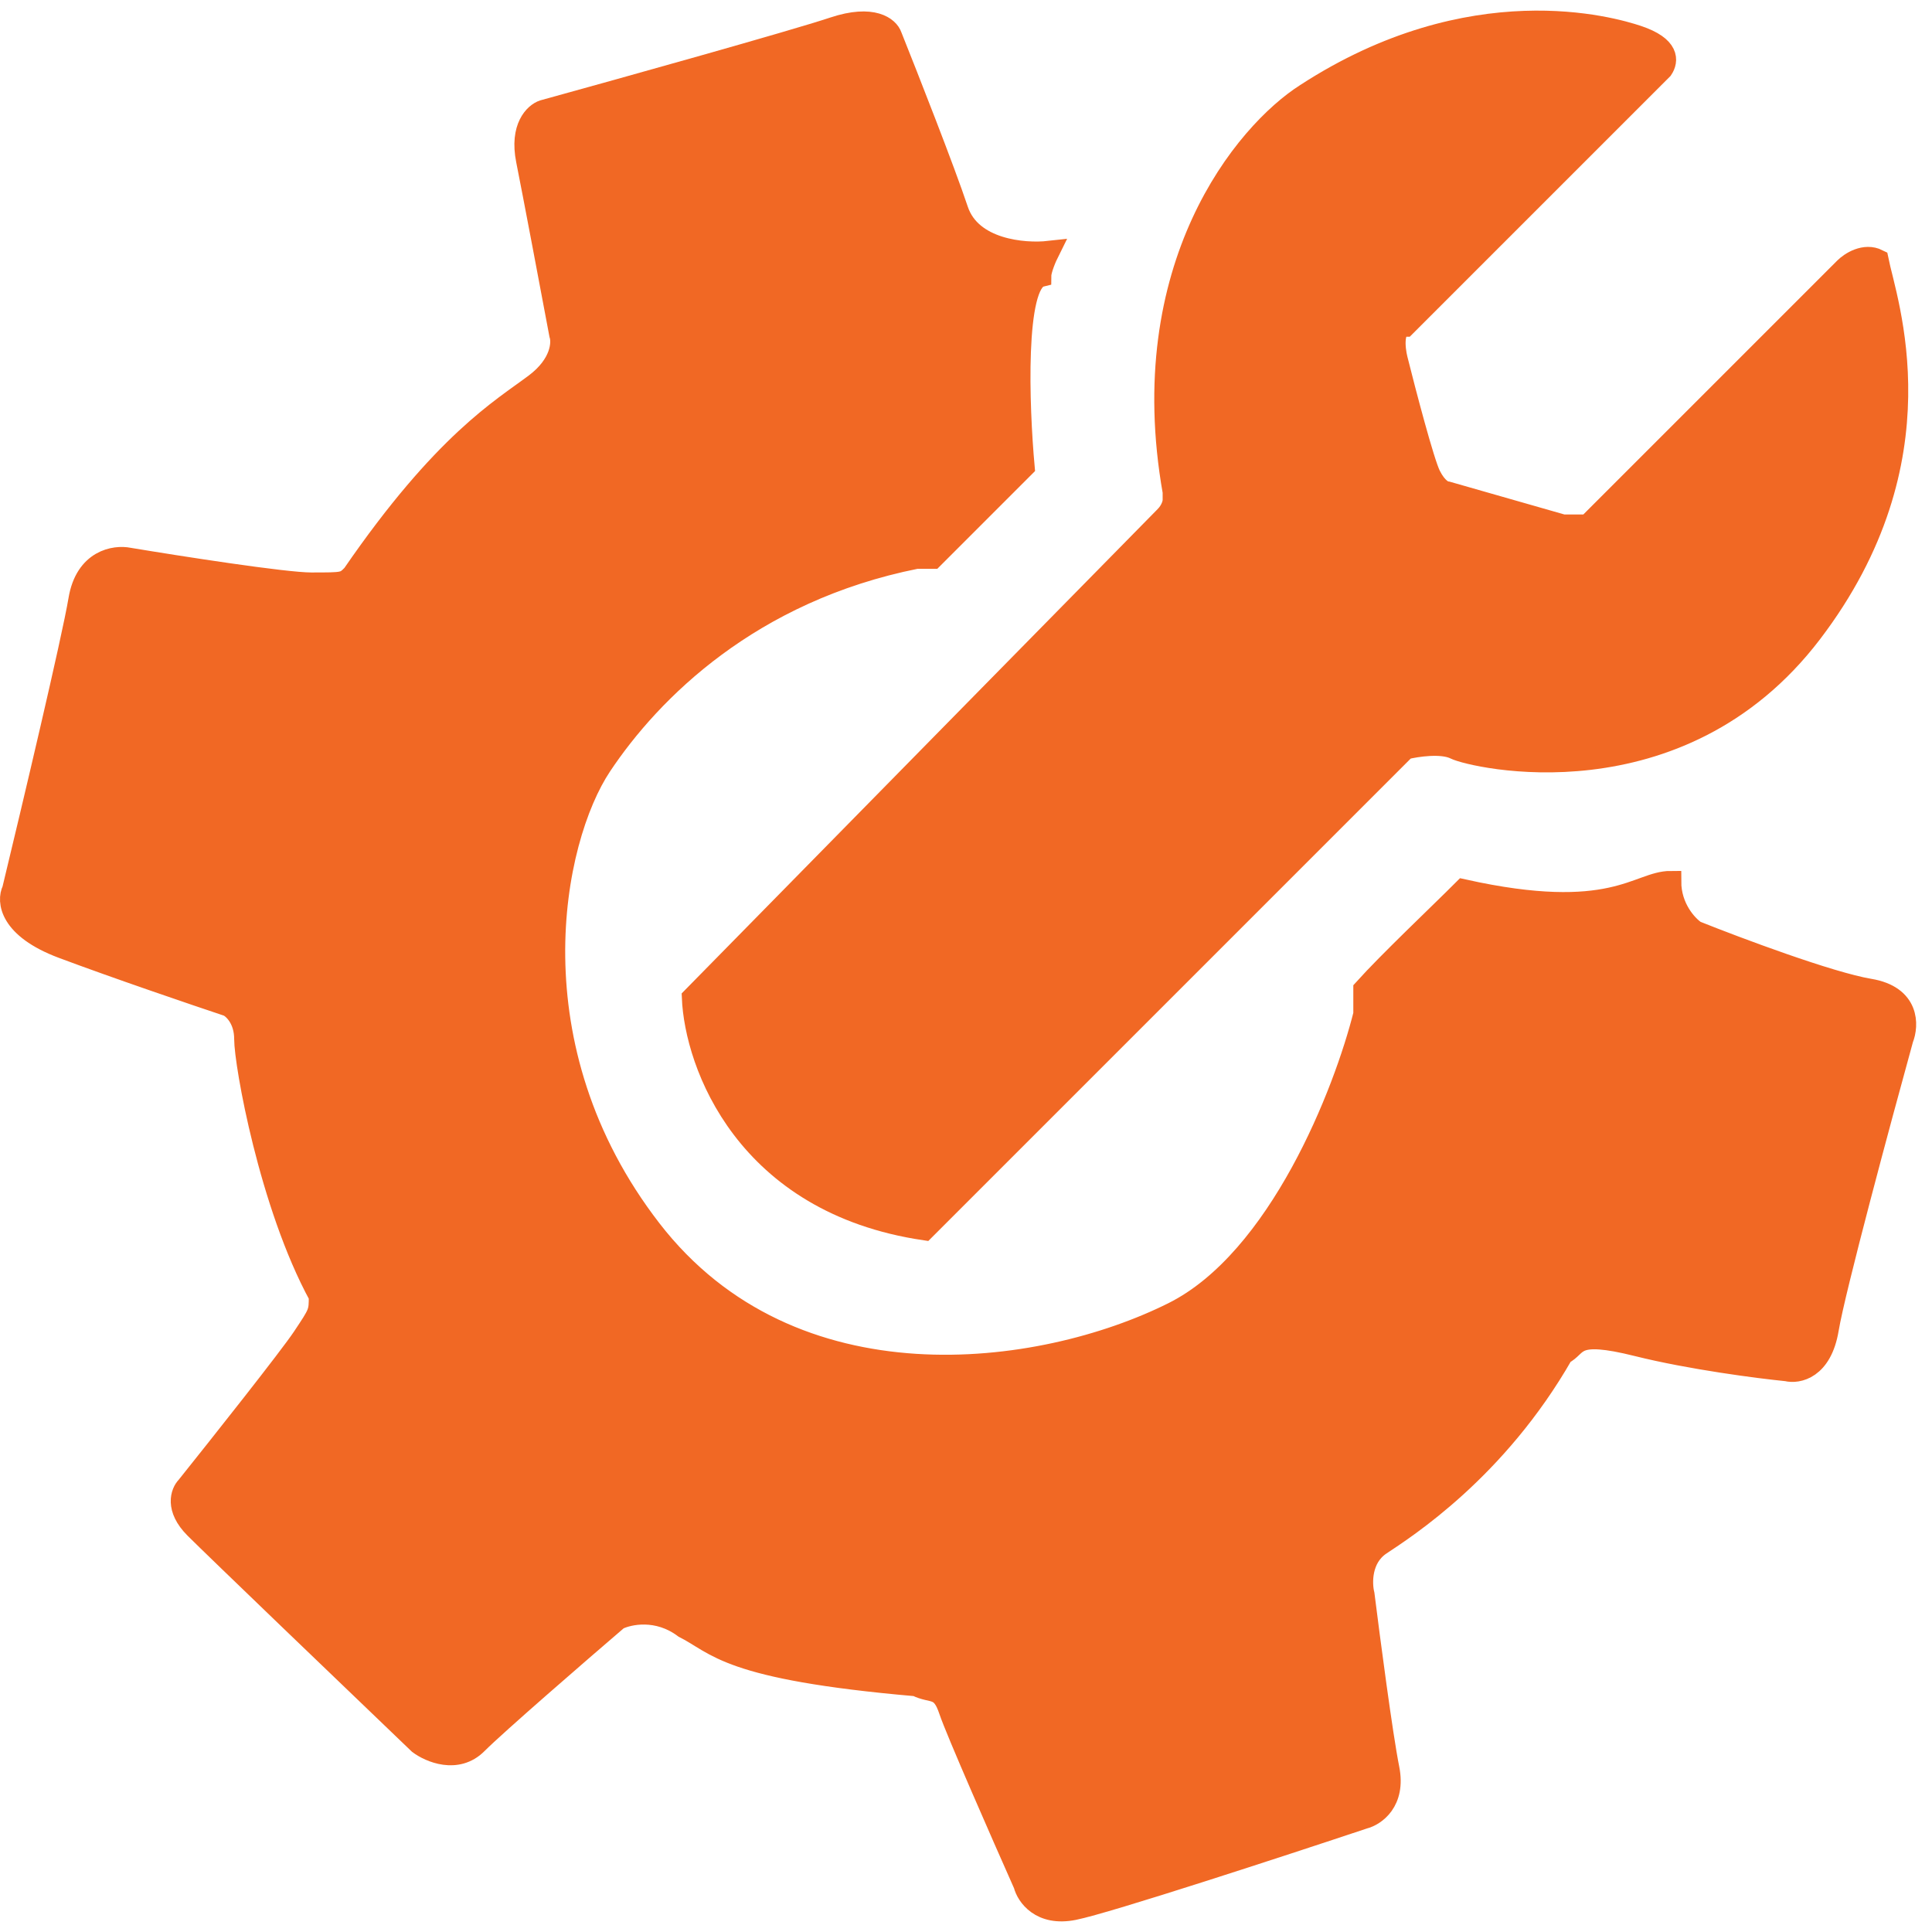
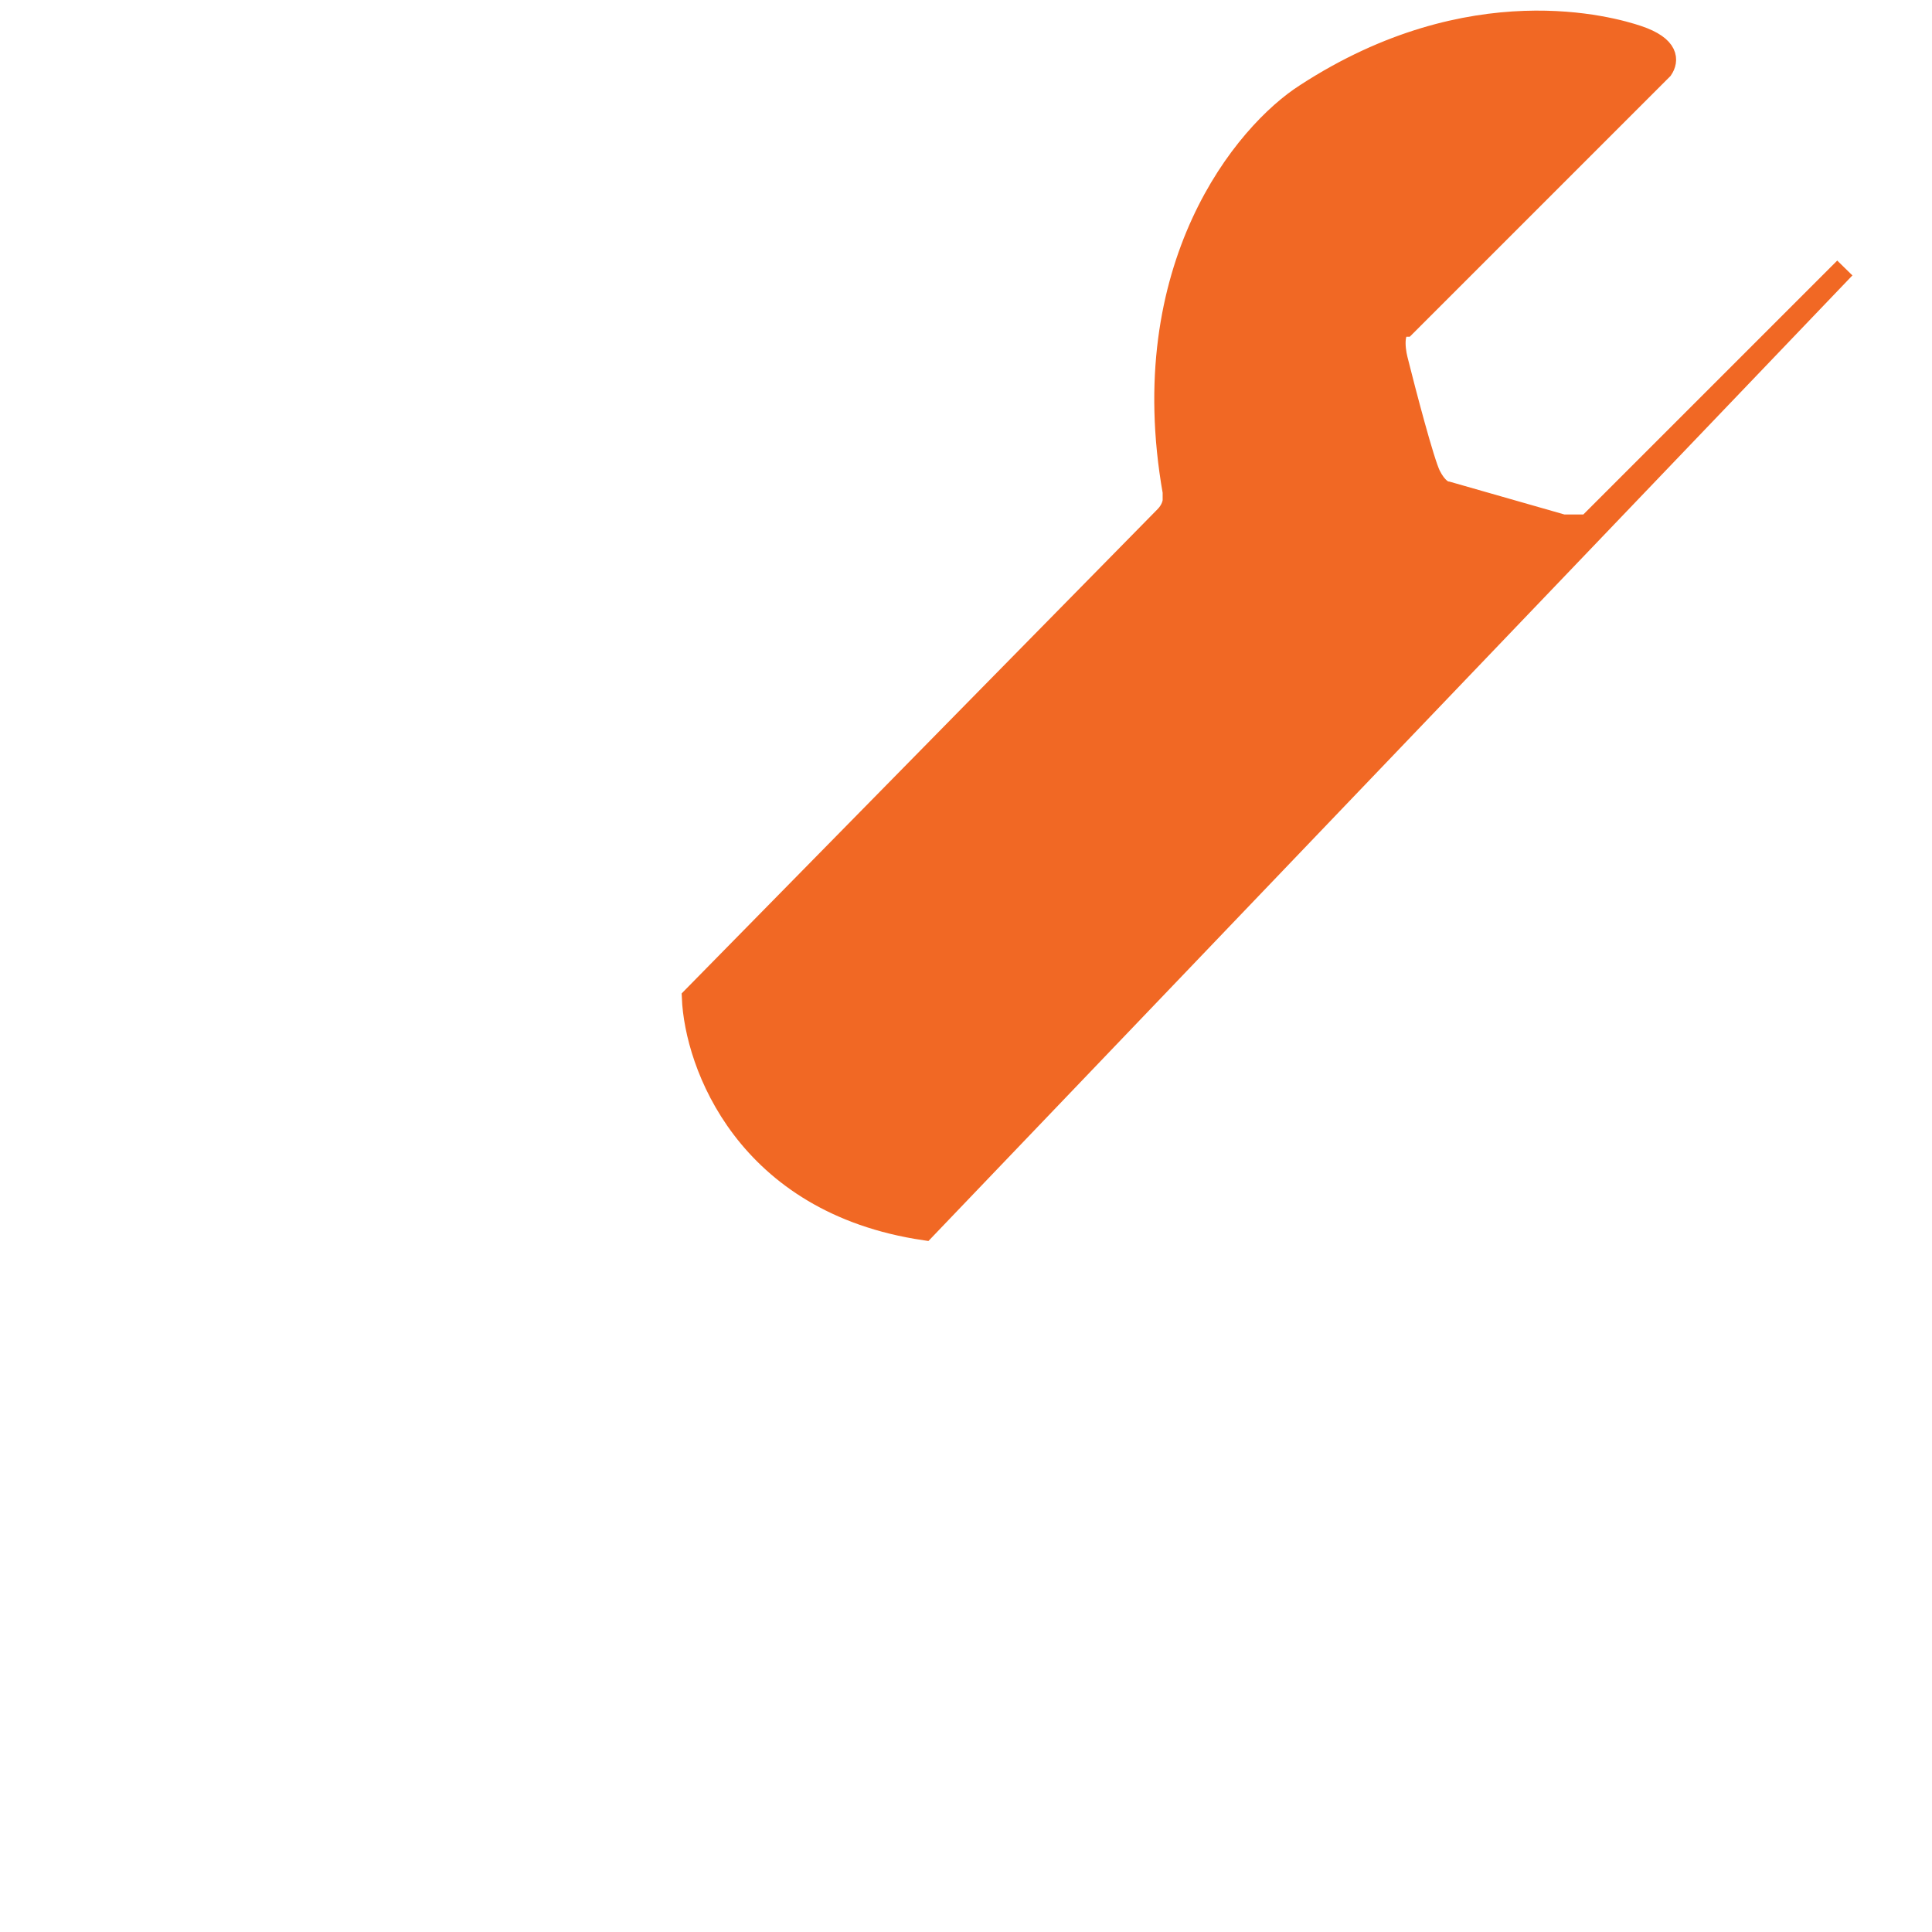
<svg xmlns="http://www.w3.org/2000/svg" width="91" height="91" fill="none">
-   <path d="M45.11 9.894c.625 1.874 3.124 2.082 4.295 1.952-.13.26-.39.86-.39 1.172-1.25.312-1.041 6.117-.781 8.98l-4.295 4.296h-.781c-7.81 1.561-12.495 6.247-14.838 9.761-2.343 3.514-4.295 13.276 2.343 21.866s18.352 7.028 24.6 3.905c4.997-2.5 8.069-10.413 8.98-14.057v-1.171c1.171-1.302 3.514-3.514 4.685-4.686 7.029 1.562 8.2-.39 9.762-.39 0 1.25.78 2.082 1.171 2.342 1.953.781 6.326 2.421 8.2 2.734 1.874.312 1.822 1.692 1.562 2.342-1.041 3.775-3.202 11.792-3.514 13.667-.313 1.874-1.432 2.082-1.953 1.952-1.301-.13-4.529-.547-7.028-1.171-3.124-.781-2.733 0-3.514.39-3.124 5.467-7.419 8.2-8.59 8.98-.937.626-.911 1.823-.781 2.344.26 2.082.859 6.637 1.171 8.2.313 1.561-.65 2.212-1.171 2.342-3.905 1.302-12.104 3.983-13.666 4.295-1.562.313-2.213-.65-2.343-1.171-1.041-2.343-3.202-7.263-3.514-8.2-.39-1.171-.781-.78-1.562-1.171-8.98-.781-9.371-1.953-10.933-2.734-1.25-.937-2.603-.65-3.124-.39-1.822 1.562-5.7 4.92-6.638 5.857-.937.937-2.212.39-2.733 0-3.124-2.994-9.605-9.215-10.543-10.152-.937-.937-.65-1.692-.39-1.953 1.562-1.952 4.842-6.09 5.466-7.028.781-1.171.781-1.171.781-1.952-2.342-4.295-3.514-10.933-3.514-12.105 0-.937-.52-1.431-.78-1.561-1.563-.521-5.311-1.797-7.81-2.734C.441 43.708.337 42.433.597 41.912c.911-3.774 2.812-11.792 3.124-13.666.312-1.874 1.692-2.083 2.343-1.952 2.343.39 7.34 1.17 8.59 1.17 1.562 0 1.562 0 1.952-.39 4.295-6.247 7.029-7.809 8.59-8.98 1.25-.937 1.302-1.953 1.172-2.343-.39-2.082-1.25-6.638-1.562-8.2-.312-1.562.39-2.212.781-2.343 3.774-1.04 11.792-3.28 13.666-3.904 1.874-.625 2.603 0 2.733.39.781 1.953 2.5 6.326 3.124 8.2Z" fill="#F16824" stroke="#F16824" />
-   <path d="M43.548 57.921c-8.434-1.25-10.803-7.81-10.933-10.933 7.289-7.419 21.944-22.334 22.257-22.647.312-.312.39-.65.39-.78v-.391C53.388 12.55 58.646 6.25 61.51 4.427c7.809-5.076 14.447-3.123 15.618-2.733 1.511.504 1.432 1.172 1.171 1.562L66.195 15.36c-.625 0-.52 1.042-.39 1.562.39 1.562 1.25 4.842 1.561 5.467.313.625.651.78.781.78l5.467 1.563h1.171L86.89 12.627c.26-.26.937-.703 1.562-.39.39 1.952 3.123 9.37-3.124 17.57-6.248 8.2-16.01 5.858-16.79 5.467-.625-.312-1.822-.13-2.343 0L43.548 57.921Z" fill="#F16824" stroke="#F16824" />
+   <path d="M43.548 57.921c-8.434-1.25-10.803-7.81-10.933-10.933 7.289-7.419 21.944-22.334 22.257-22.647.312-.312.39-.65.39-.78v-.391C53.388 12.55 58.646 6.25 61.51 4.427c7.809-5.076 14.447-3.123 15.618-2.733 1.511.504 1.432 1.172 1.171 1.562L66.195 15.36c-.625 0-.52 1.042-.39 1.562.39 1.562 1.25 4.842 1.561 5.467.313.625.651.78.781.78l5.467 1.563h1.171L86.89 12.627L43.548 57.921Z" fill="#F16824" stroke="#F16824" />
</svg>